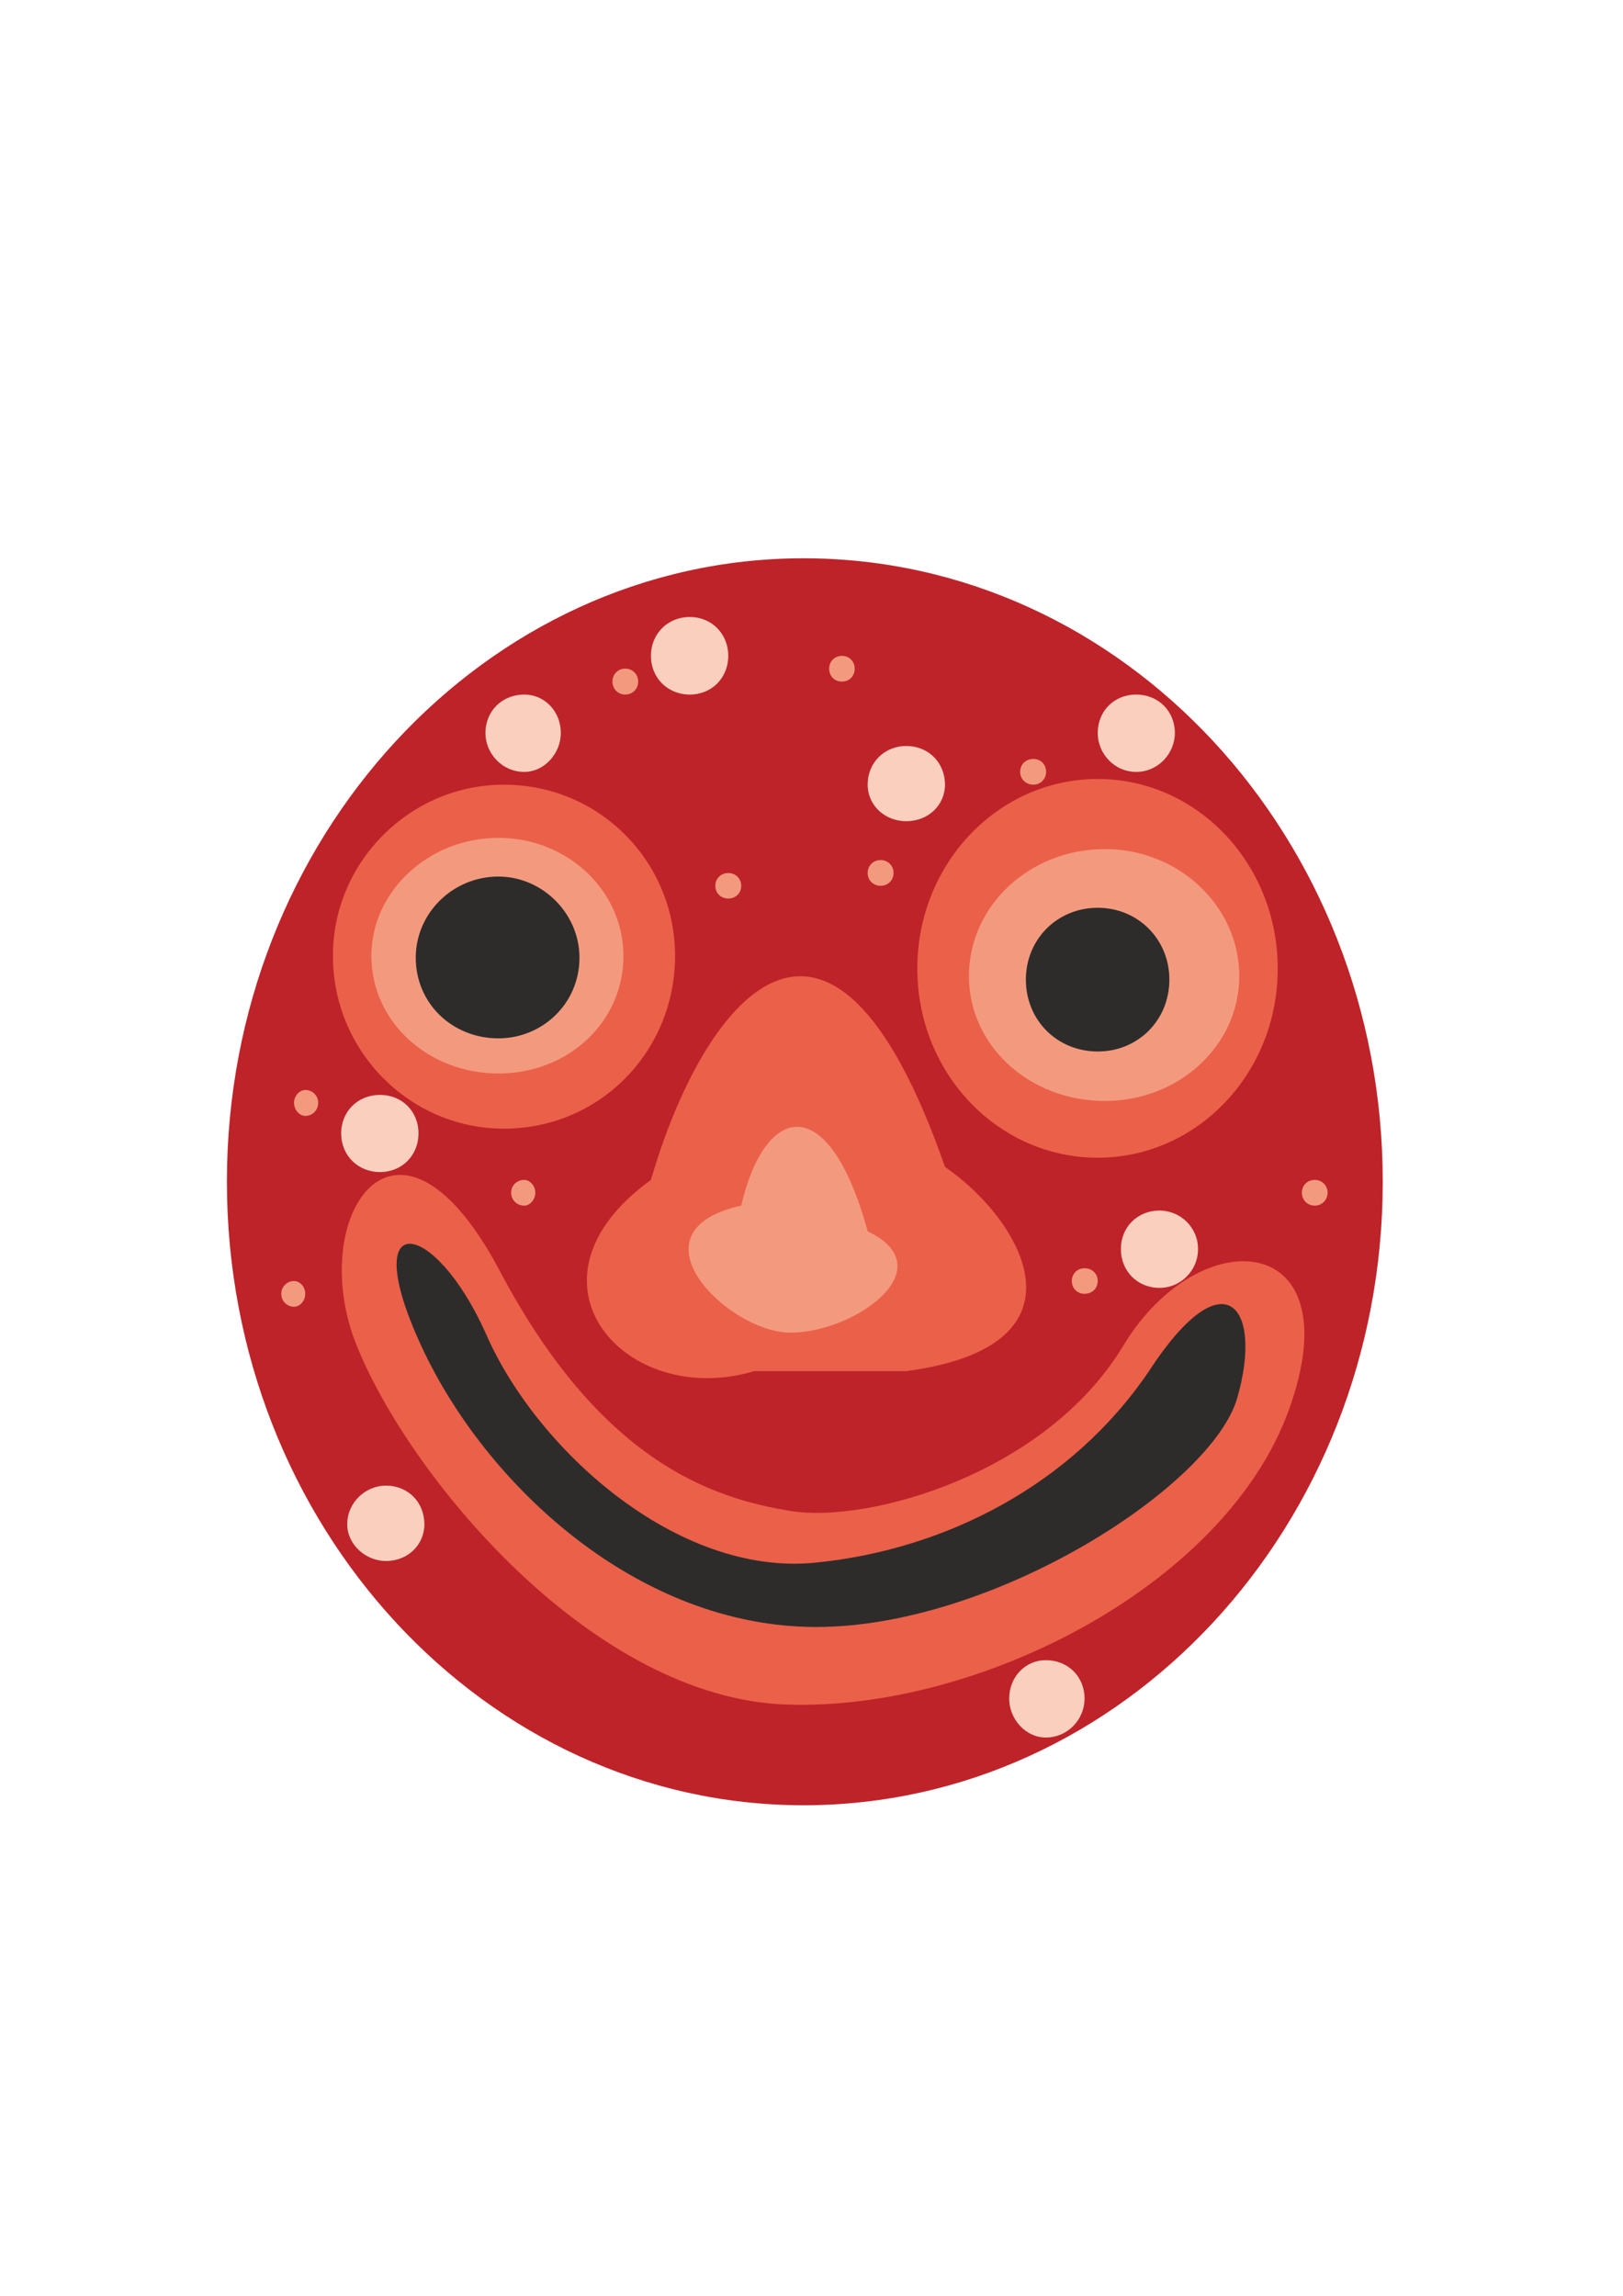
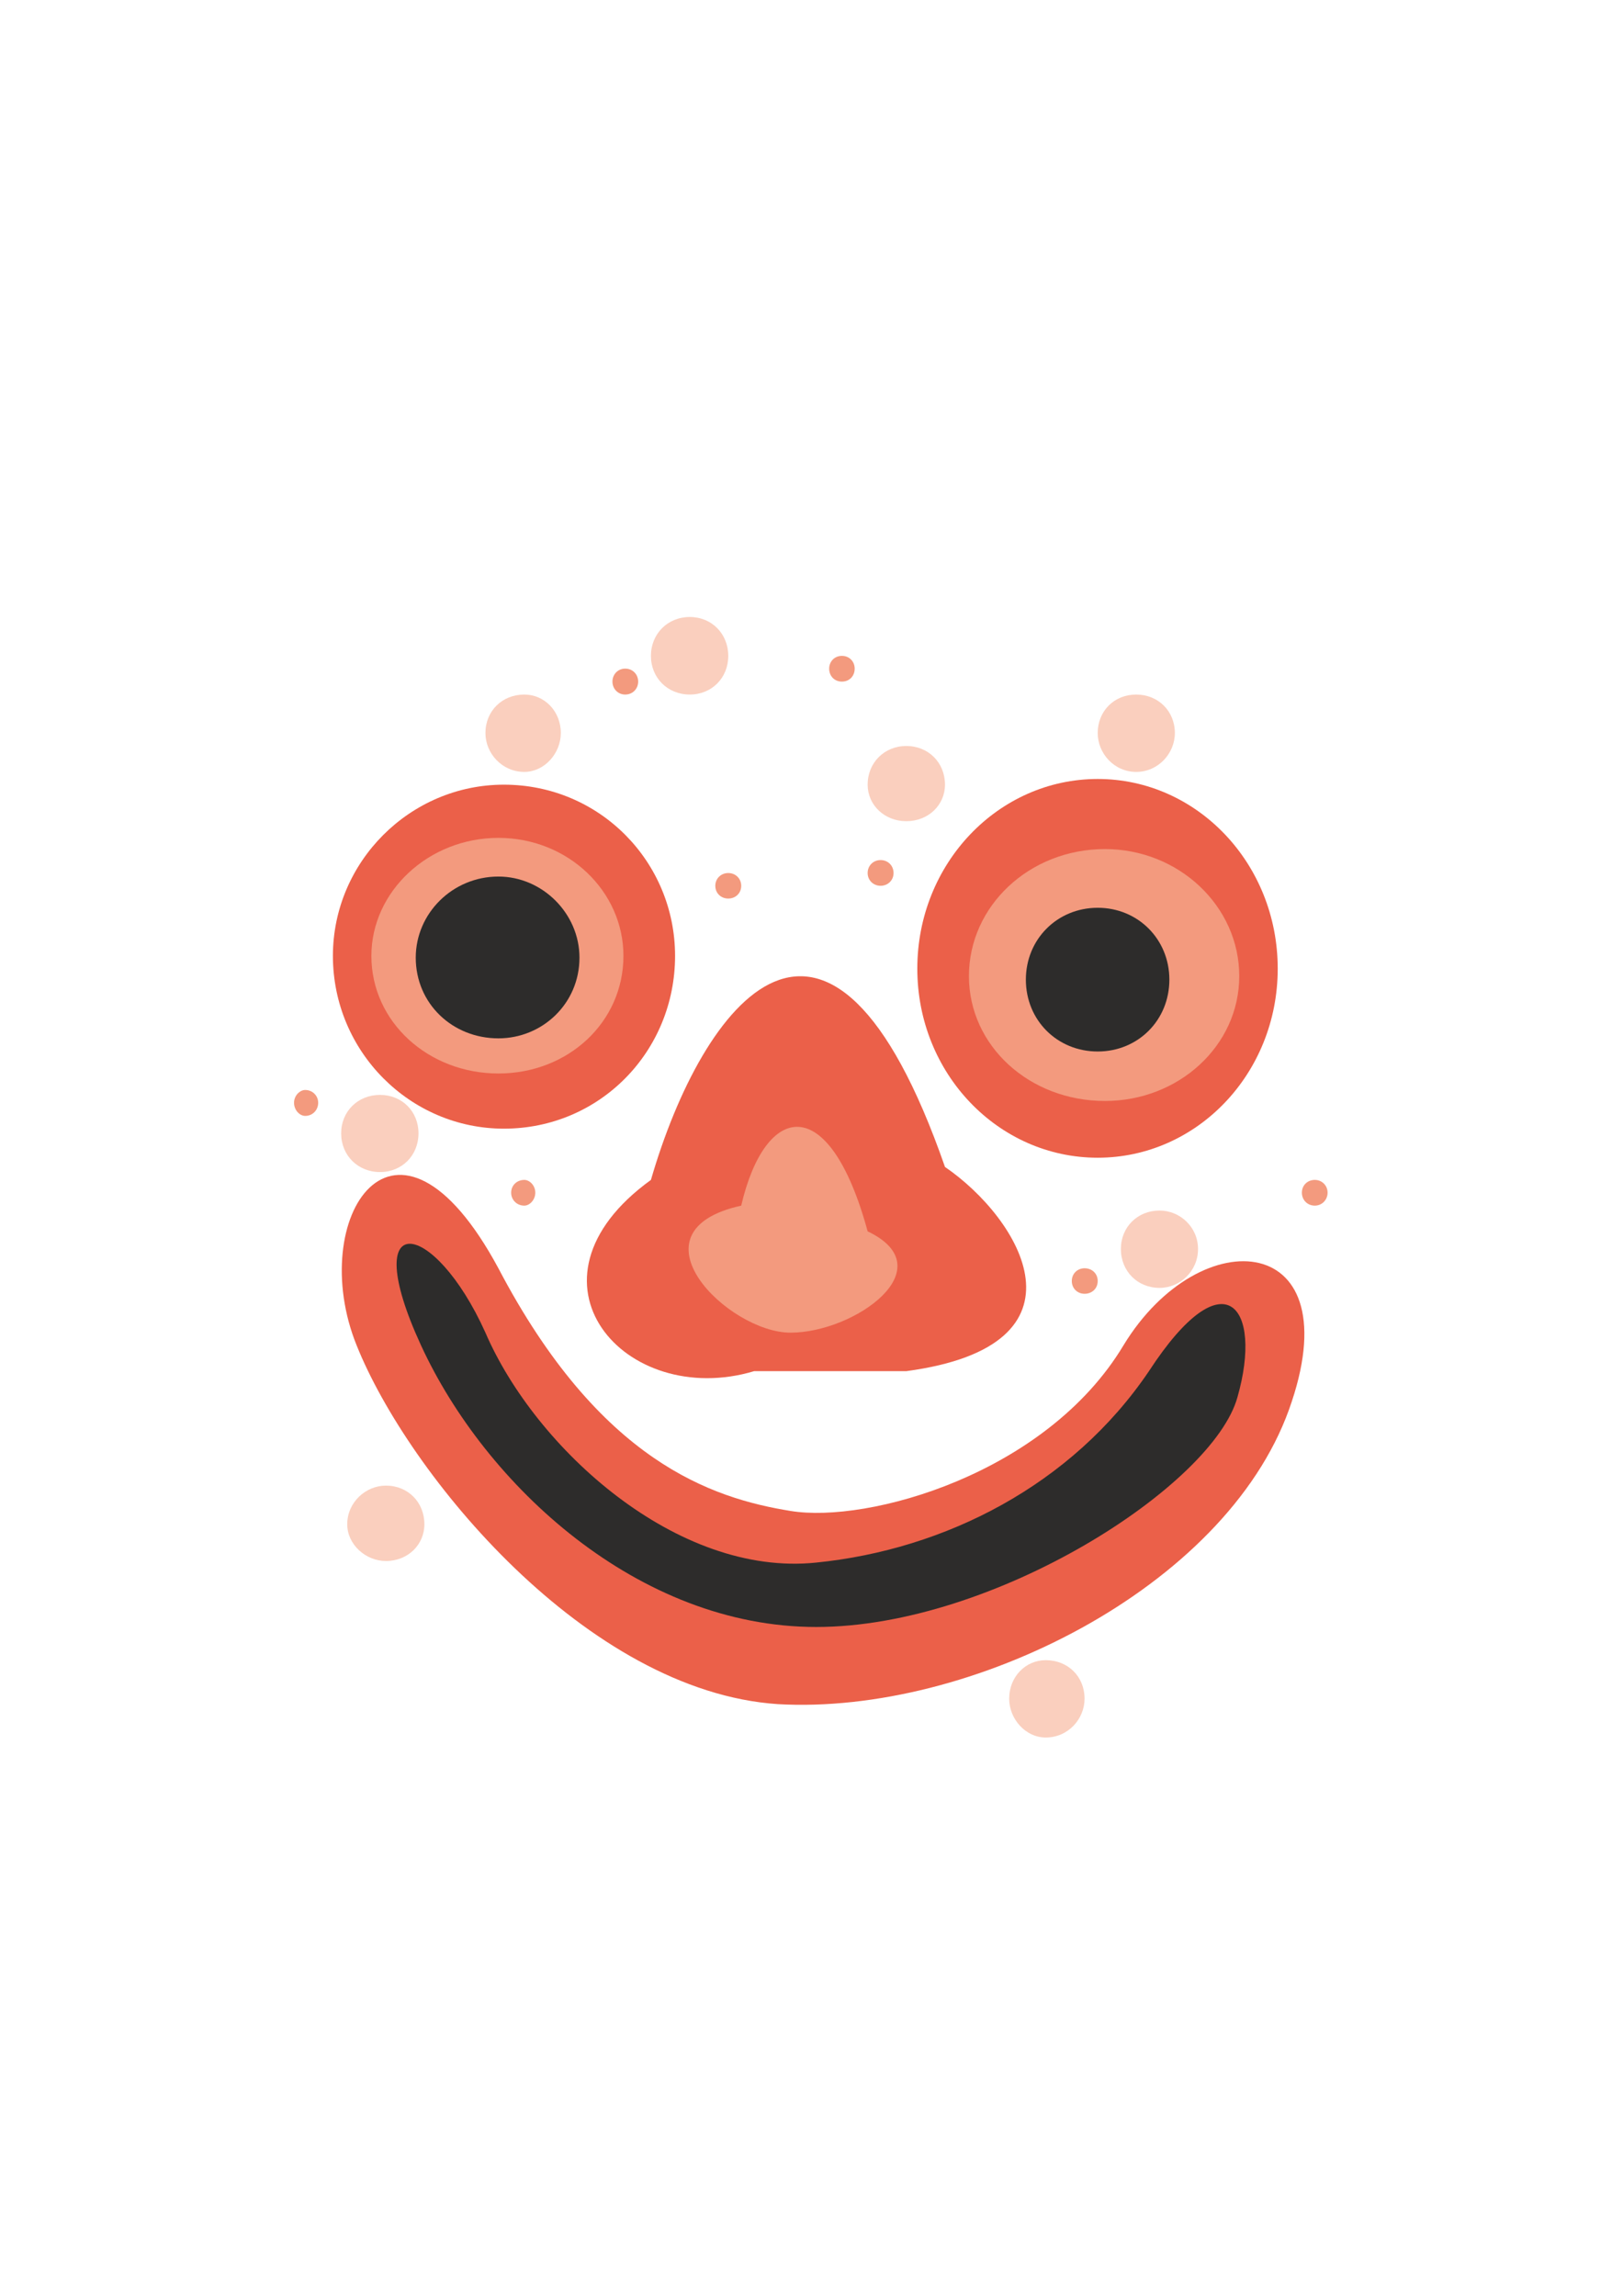
<svg xmlns="http://www.w3.org/2000/svg" height="841.89pt" viewBox="0 0 595.276 841.89" width="595.276pt" version="1.1" id="eca0d930-f612-11ea-8878-dcc15c148e23">
  <g>
-     <path style="fill:#be2329;" d="M 294.686,662.001 C 412.046,662.001 507.158,559.473 507.158,433.329 507.158,307.257 412.046,204.729 294.686,204.729 178.046,204.729 83.222,307.257 83.222,433.329 83.222,559.473 178.046,662.001 294.686,662.001 L 294.686,662.001 Z" />
    <path style="fill:#eb6049;" d="M 184.814,413.889 C 219.95,413.889 247.598,385.593 247.598,350.529 247.598,316.041 219.95,287.745 184.814,287.745 150.398,287.745 122.102,316.041 122.102,350.529 122.102,385.593 150.398,413.889 184.814,413.889 L 184.814,413.889 Z" />
    <path style="fill:#eb6049;" d="M 402.614,424.545 C 439.046,424.545 468.638,393.657 468.638,355.209 468.638,316.689 439.046,285.657 402.614,285.657 366.11,285.657 336.446,316.689 336.446,355.209 336.446,393.657 366.11,424.545 402.614,424.545 L 402.614,424.545 Z" />
    <path style="fill:#f39a7e;" d="M 182.798,393.657 C 208.43,393.657 228.662,374.793 228.662,350.529 228.662,326.913 208.43,307.257 182.798,307.257 157.166,307.257 136.214,326.913 136.214,350.529 136.214,374.793 157.166,393.657 182.798,393.657 L 182.798,393.657 Z" />
    <path style="fill:#f39a7e;" d="M 405.278,403.737 C 432.278,403.737 454.526,383.505 454.526,357.945 454.526,332.241 432.278,311.361 405.278,311.361 377.558,311.361 355.382,332.241 355.382,357.945 355.382,383.505 377.558,403.737 405.278,403.737 L 405.278,403.737 Z" />
    <path style="fill:#2d2c2b;" d="M 402.614,385.593 C 417.374,385.593 428.894,374.145 428.894,359.241 428.894,344.409 417.374,332.889 402.614,332.889 387.782,332.889 376.262,344.409 376.262,359.241 376.262,374.145 387.782,385.593 402.614,385.593 L 402.614,385.593 Z" />
    <path style="fill:#2d2c2b;" d="M 182.798,380.769 C 198.926,380.769 212.534,368.025 212.534,351.177 212.534,334.977 198.926,321.441 182.798,321.441 165.95,321.441 152.486,334.977 152.486,351.177 152.486,368.025 165.95,380.769 182.798,380.769 L 182.798,380.769 Z" />
    <path style="fill:#eb6049;" d="M 289.934,554.073 C 261.062,549.393 219.95,535.929 182.798,465.081 145.07,395.025 111.95,446.793 130.814,493.377 149.75,540.609 215.126,620.241 285.326,624.921 356.03,628.953 449.126,582.369 472.742,516.993 496.358,451.545 440.342,446.793 412.046,493.377 383.678,540.609 318.23,558.753 289.934,554.073 L 289.934,554.073 Z" />
    <path style="fill:#2d2c2b;" d="M 299.366,573.009 C 248.246,578.337 196.334,531.105 178.046,488.697 159.182,446.793 130.814,442.113 154.43,493.377 178.046,544.641 234.062,596.625 299.366,596.625 364.814,596.625 445.022,544.641 453.878,512.313 463.31,479.193 449.126,460.257 421.406,502.809 393.11,544.641 346.598,568.257 299.366,573.009 L 299.366,573.009 Z" />
    <path style="fill:#eb6049;" d="M 238.742,432.681 C 257.678,367.377 304.118,305.961 346.598,427.929 374.174,446.793 402.614,493.377 332.414,502.809 L 276.614,502.809 C 229.31,516.993 187.478,469.761 238.742,432.681 L 238.742,432.681 Z" />
    <path style="fill:#f39a7e;" d="M 271.862,442.113 C 280.646,404.385 304.118,399.705 318.23,451.545 346.598,465.081 313.478,488.697 289.934,488.697 267.11,488.697 229.31,451.545 271.862,442.113 L 271.862,442.113 Z" />
    <path style="fill:#f39a7e;" d="M 224.63,249.945 C 224.63,252.609 226.646,254.697 229.31,254.697 232.046,254.697 234.062,252.609 234.062,249.945 234.062,247.281 232.046,245.193 229.31,245.193 226.646,245.193 224.63,247.281 224.63,249.945 L 224.63,249.945 Z" />
    <path style="fill:#f39a7e;" d="M 304.118,245.193 C 304.118,247.929 306.062,249.945 308.798,249.945 311.534,249.945 313.478,247.929 313.478,245.193 313.478,242.601 311.534,240.513 308.798,240.513 306.062,240.513 304.118,242.601 304.118,245.193 L 304.118,245.193 Z" />
    <path style="fill:#f39a7e;" d="M 318.23,320.145 C 318.23,322.809 320.318,324.825 322.982,324.825 325.646,324.825 327.734,322.809 327.734,320.145 327.734,317.409 325.646,315.393 322.982,315.393 320.318,315.393 318.23,317.409 318.23,320.145 L 318.23,320.145 Z" />
-     <path style="fill:#f39a7e;" d="M 374.174,283.065 C 374.174,285.657 376.262,287.745 378.998,287.745 381.662,287.745 383.678,285.657 383.678,283.065 383.678,280.257 381.662,278.313 378.998,278.313 376.262,278.313 374.174,280.257 374.174,283.065 L 374.174,283.065 Z" />
    <path style="fill:#f39a7e;" d="M 477.494,437.361 C 477.494,440.025 479.51,442.113 482.246,442.113 484.838,442.113 486.926,440.025 486.926,437.361 486.926,434.697 484.838,432.681 482.246,432.681 479.51,432.681 477.494,434.697 477.494,437.361 L 477.494,437.361 Z" />
    <path style="fill:#f39a7e;" d="M 393.11,469.761 C 393.11,472.497 395.198,474.441 397.79,474.441 400.526,474.441 402.614,472.497 402.614,469.761 402.614,467.025 400.526,465.081 397.79,465.081 395.198,465.081 393.11,467.025 393.11,469.761 L 393.11,469.761 Z" />
    <path style="fill:#f39a7e;" d="M 187.478,437.361 C 187.478,440.025 189.566,442.113 192.302,442.113 194.246,442.113 196.334,440.025 196.334,437.361 196.334,434.697 194.246,432.681 192.302,432.681 189.566,432.681 187.478,434.697 187.478,437.361 L 187.478,437.361 Z" />
    <path style="fill:#f39a7e;" d="M 107.846,404.385 C 107.846,407.121 109.934,409.209 111.95,409.209 114.614,409.209 116.702,407.121 116.702,404.385 116.702,401.793 114.614,399.705 111.95,399.705 109.934,399.705 107.846,401.793 107.846,404.385 L 107.846,404.385 Z" />
-     <path style="fill:#f39a7e;" d="M 103.166,474.441 C 103.166,477.177 105.326,479.193 107.846,479.193 109.934,479.193 111.95,477.177 111.95,474.441 111.95,471.777 109.934,469.761 107.846,469.761 105.326,469.761 103.166,471.777 103.166,474.441 L 103.166,474.441 Z" />
    <path style="fill:#f39a7e;" d="M 262.358,324.825 C 262.358,327.561 264.446,329.505 267.11,329.505 269.774,329.505 271.862,327.561 271.862,324.825 271.862,322.161 269.774,320.145 267.11,320.145 264.446,320.145 262.358,322.161 262.358,324.825 L 262.358,324.825 Z" />
    <path style="fill:#facfbe;" d="M 238.742,240.513 C 238.742,248.577 244.862,254.697 252.998,254.697 261.062,254.697 267.11,248.577 267.11,240.513 267.11,232.449 261.062,226.257 252.998,226.257 244.862,226.257 238.742,232.449 238.742,240.513 L 238.742,240.513 Z" />
    <path style="fill:#facfbe;" d="M 318.23,287.745 C 318.23,295.161 324.35,301.137 332.414,301.137 340.55,301.137 346.598,295.161 346.598,287.745 346.598,279.681 340.55,273.561 332.414,273.561 324.35,273.561 318.23,279.681 318.23,287.745 L 318.23,287.745 Z" />
    <path style="fill:#facfbe;" d="M 178.046,268.809 C 178.046,276.297 184.166,283.065 192.302,283.065 199.646,283.065 205.694,276.297 205.694,268.809 205.694,260.745 199.646,254.697 192.302,254.697 184.166,254.697 178.046,260.745 178.046,268.809 L 178.046,268.809 Z" />
    <path style="fill:#facfbe;" d="M 411.11,458.025 C 411.11,466.161 417.23,472.281 425.294,472.281 432.782,472.281 439.406,466.161 439.406,458.025 439.406,449.961 432.782,443.913 425.294,443.913 417.23,443.913 411.11,449.961 411.11,458.025 L 411.11,458.025 Z" />
    <path style="fill:#facfbe;" d="M 125.126,415.617 C 125.126,423.681 131.246,429.801 139.382,429.801 147.446,429.801 153.494,423.681 153.494,415.617 153.494,407.553 147.446,401.505 139.382,401.505 131.246,401.505 125.126,407.553 125.126,415.617 L 125.126,415.617 Z" />
    <path style="fill:#facfbe;" d="M 127.358,558.969 C 127.358,566.385 134.126,572.433 141.542,572.433 149.678,572.433 155.654,566.385 155.654,558.969 155.654,550.905 149.678,544.785 141.542,544.785 134.126,544.785 127.358,550.905 127.358,558.969 L 127.358,558.969 Z" />
    <path style="fill:#facfbe;" d="M 370.142,622.905 C 370.142,630.393 376.19,637.161 383.534,637.161 391.742,637.161 397.79,630.393 397.79,622.905 397.79,614.841 391.742,608.793 383.534,608.793 376.19,608.793 370.142,614.841 370.142,622.905 L 370.142,622.905 Z" />
    <path style="fill:#facfbe;" d="M 402.614,268.809 C 402.614,276.297 408.662,283.065 416.726,283.065 424.79,283.065 430.91,276.297 430.91,268.809 430.91,260.745 424.79,254.697 416.726,254.697 408.662,254.697 402.614,260.745 402.614,268.809 L 402.614,268.809 Z" />
  </g>
</svg>